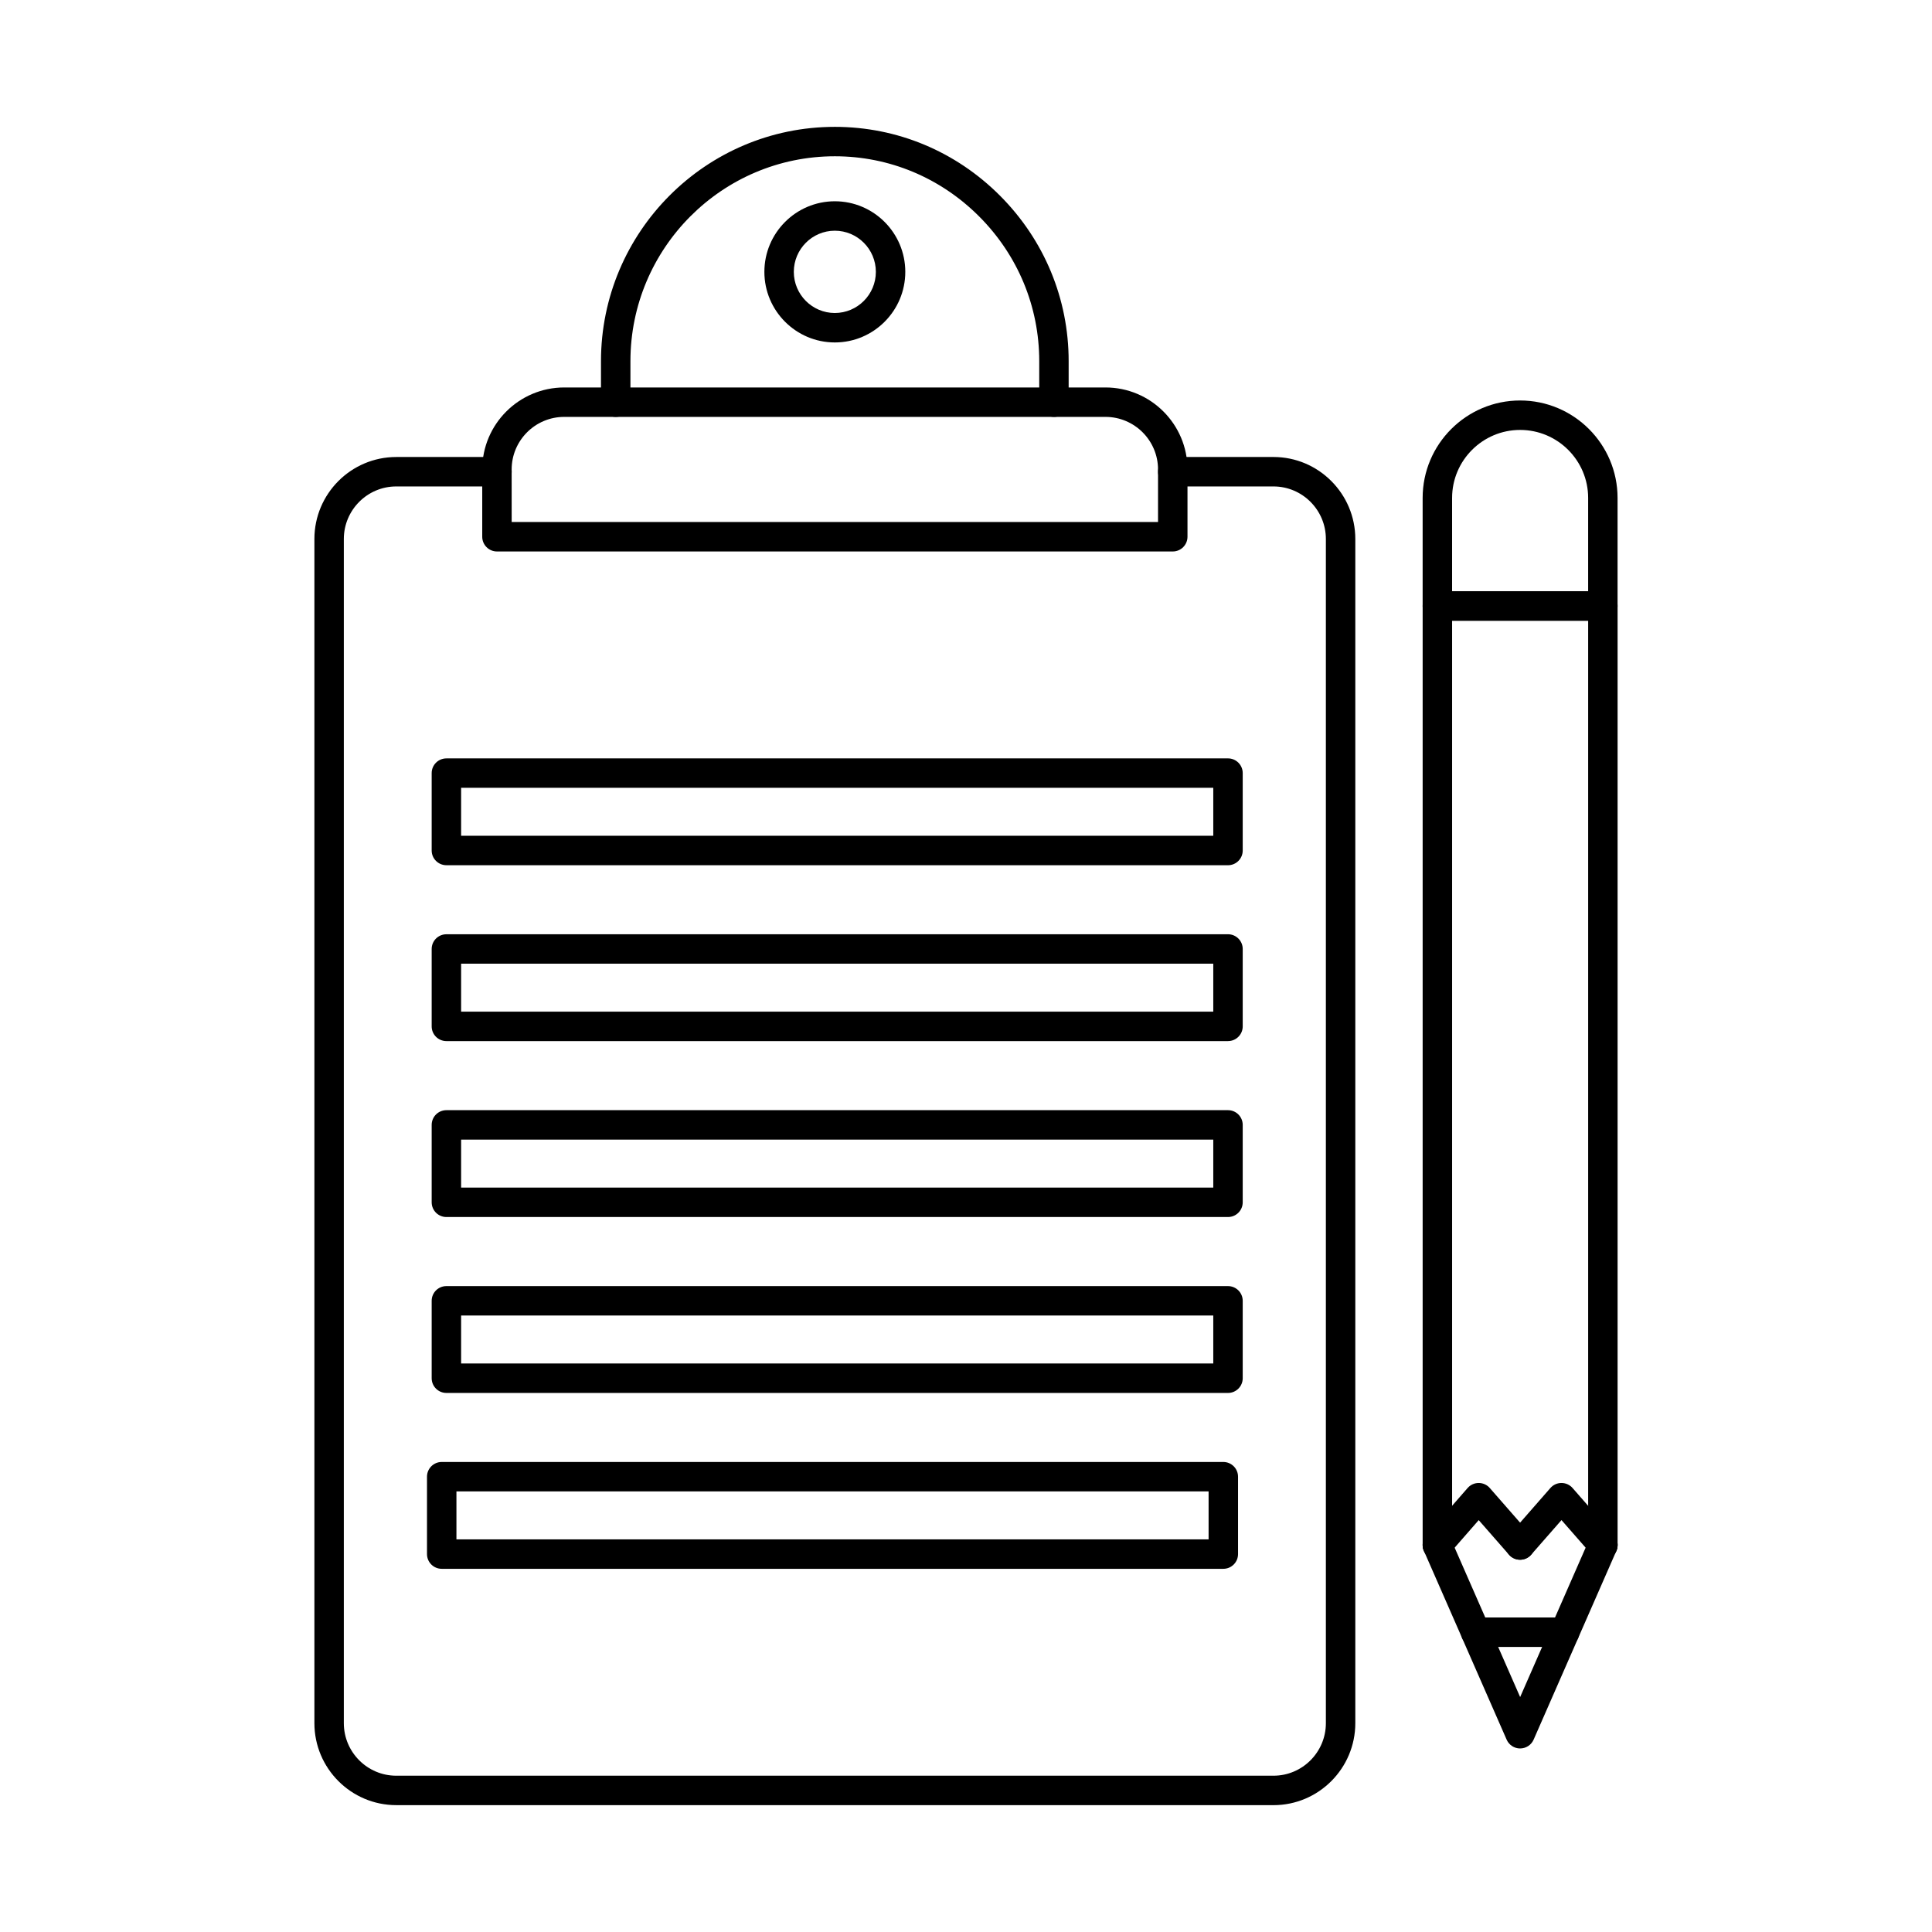
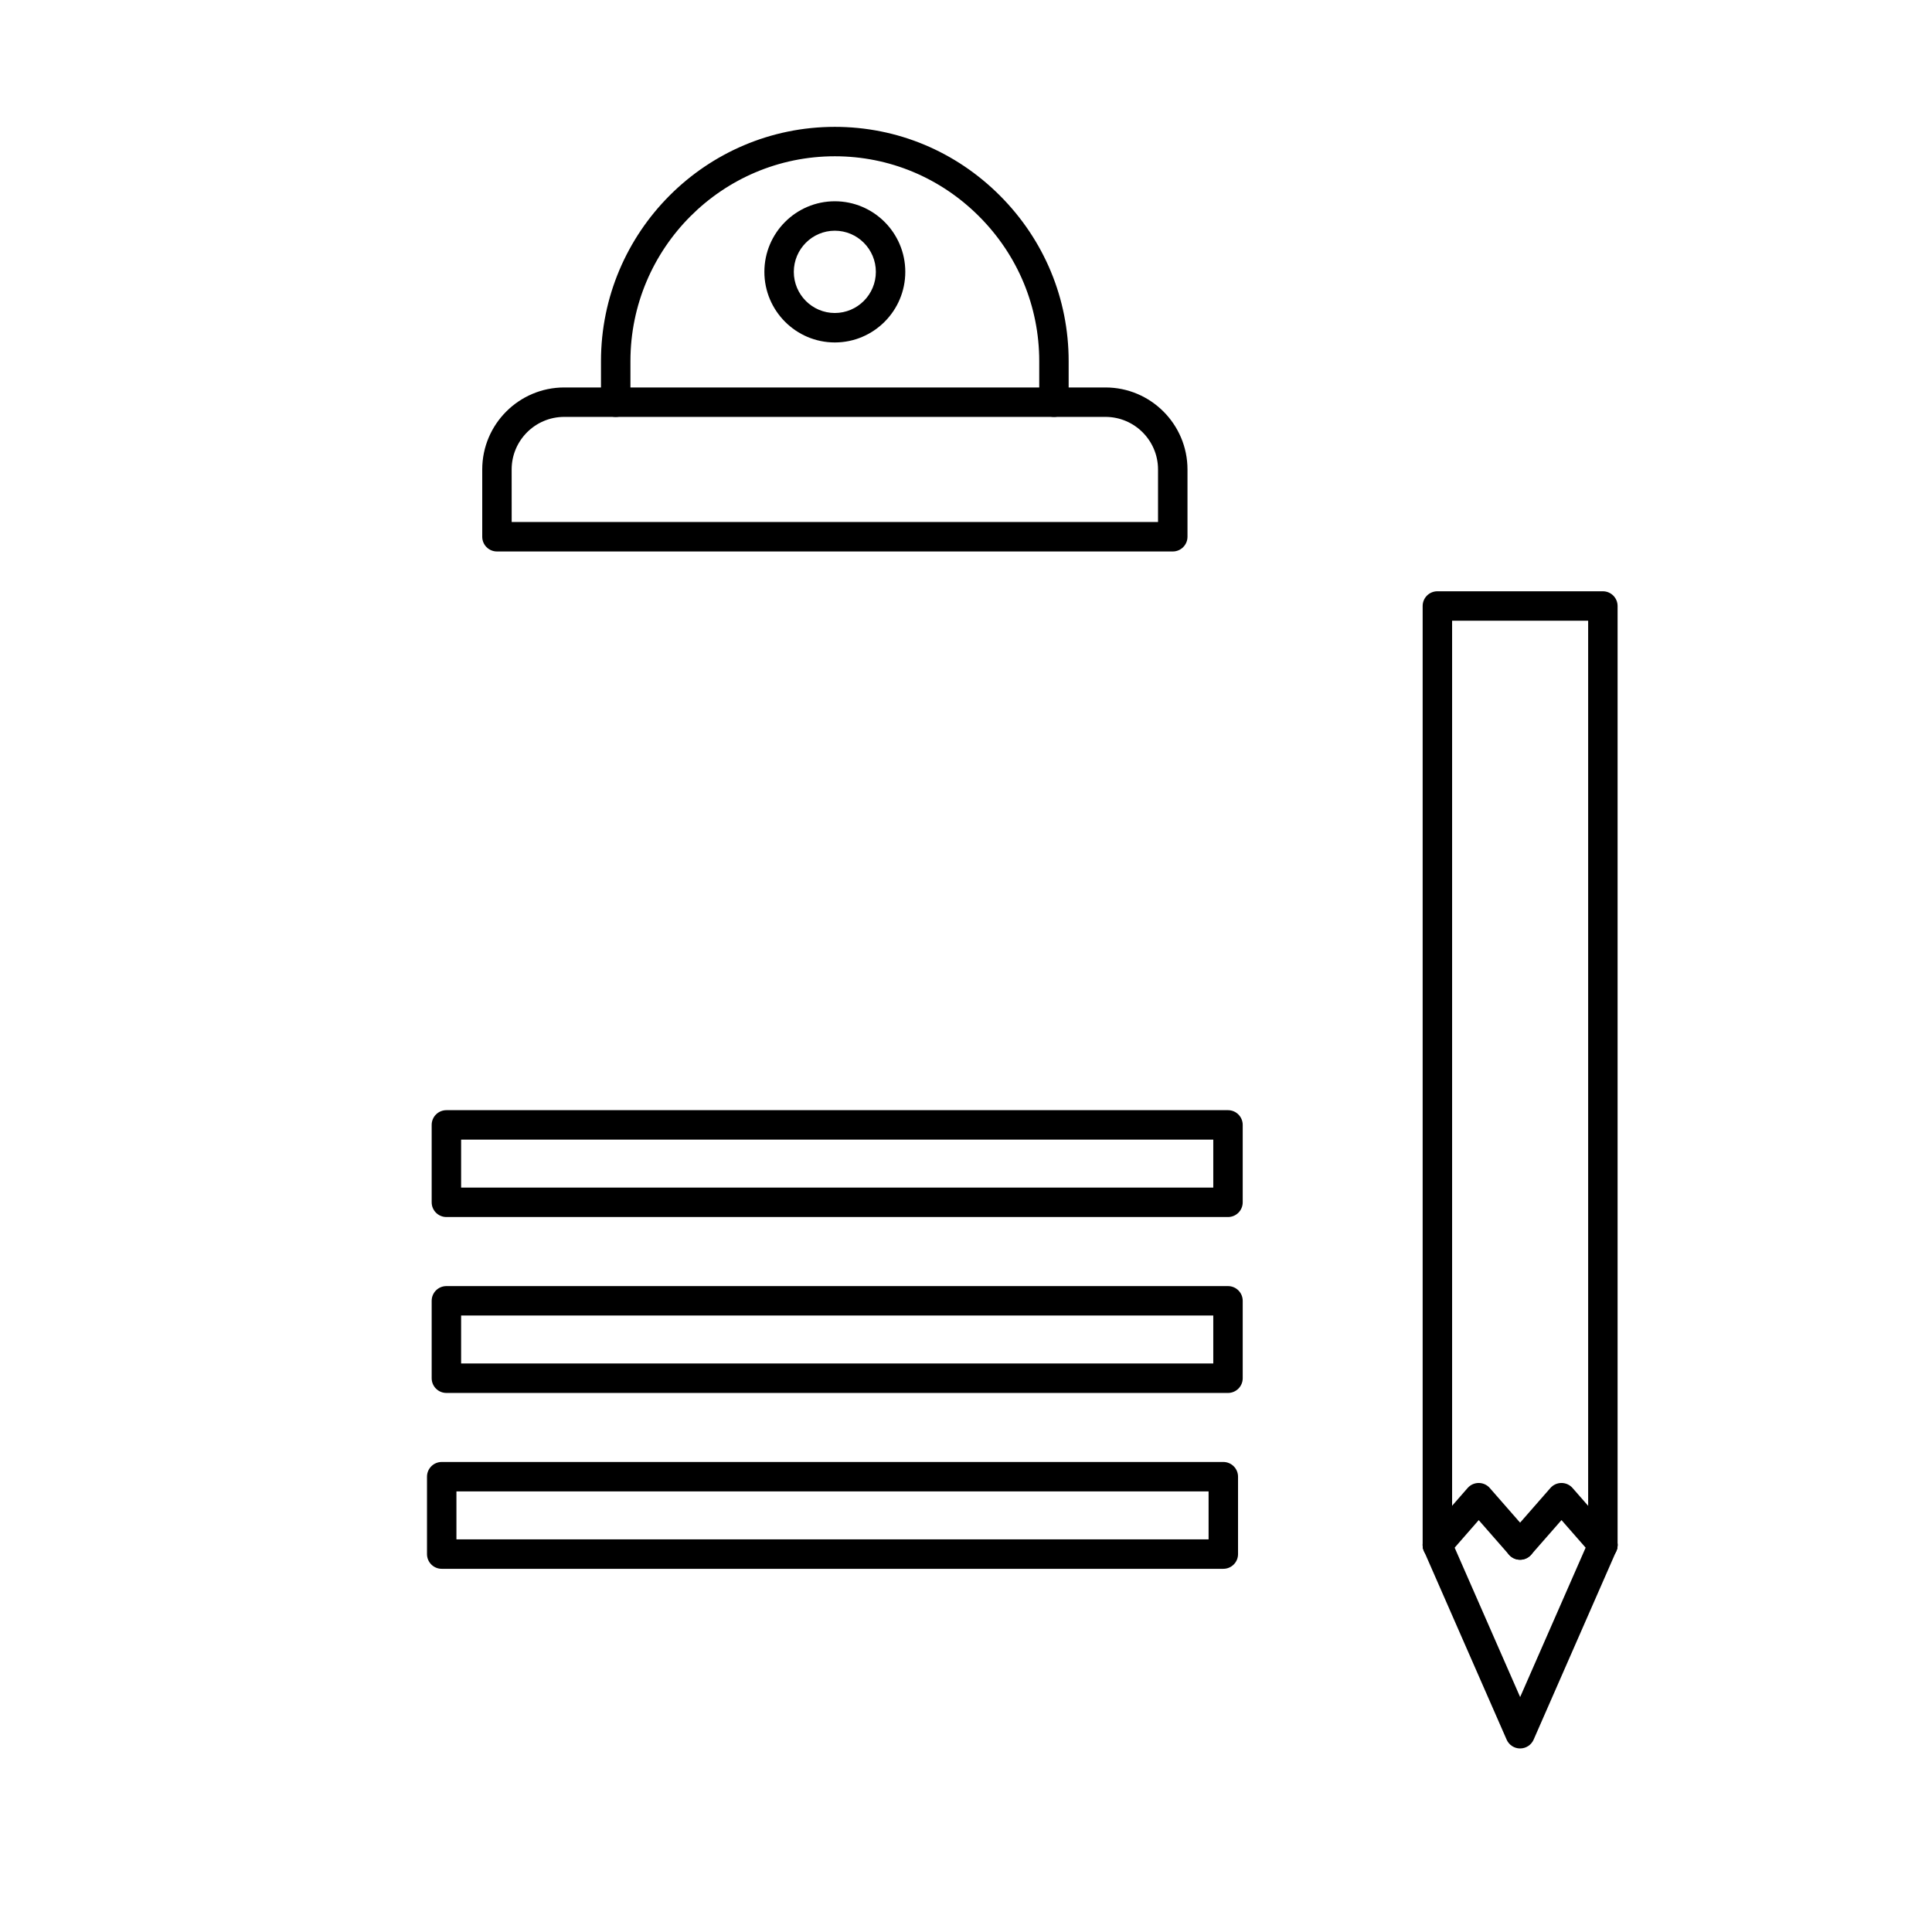
<svg xmlns="http://www.w3.org/2000/svg" fill="#000000" width="800px" height="800px" version="1.1" viewBox="144 144 512 512">
  <g fill-rule="evenodd">
-     <path d="m481.48 622.38h-232.47c-11.961 0-21.691-9.75-21.691-21.73v-313.81c0-11.984 9.73-21.73 21.691-21.73h26.688c2.156 0 3.902 1.746 3.902 3.902 0 2.152-1.746 3.902-3.902 3.902l-26.688-0.004c-7.66 0-13.891 6.25-13.891 13.93v313.81c0 7.68 6.231 13.93 13.891 13.93h232.47c7.66 0 13.891-6.246 13.891-13.93v-313.81c0-7.68-6.231-13.93-13.891-13.93l-26.688-0.004c-2.152 0-3.898-1.746-3.898-3.898 0-2.156 1.746-3.902 3.898-3.902h26.688c11.961 0 21.691 9.75 21.691 21.734v313.81c0 11.984-9.73 21.734-21.691 21.734z" />
    <path d="m279.6 282.34h171.29v-13.93c0-7.68-6.25-13.93-13.93-13.93h-143.44c-7.68 0-13.926 6.25-13.926 13.93zm175.2 7.805h-179.1c-2.156 0-3.902-1.746-3.902-3.902v-17.832c0-11.984 9.75-21.73 21.73-21.73h143.44c11.98 0 21.73 9.75 21.73 21.734v17.828c0 2.156-1.746 3.902-3.902 3.902z" />
    <path d="m423.31 254.48c-2.156 0-3.902-1.746-3.902-3.898v-10.875c0-14.441-5.652-28.055-15.918-38.344-10.262-10.285-23.848-15.949-38.25-15.949-29.867 0-54.164 24.355-54.168 54.293v10.875c0 2.152-1.746 3.902-3.902 3.902s-3.902-1.746-3.902-3.898v-10.875c0.004-34.238 27.801-62.094 61.969-62.094 16.492 0 32.035 6.477 43.773 18.238 11.734 11.762 18.195 27.336 18.195 43.855v10.875c0 2.152-1.746 3.902-3.902 3.898z" />
    <path d="m365.24 205.14c-5.992 0-10.871 4.894-10.871 10.906s4.875 10.902 10.871 10.902c5.996-0.004 10.871-4.891 10.871-10.902 0-6.016-4.875-10.902-10.871-10.906zm0 29.613c-10.297 0-18.672-8.391-18.672-18.707 0-10.316 8.375-18.707 18.672-18.707 10.297 0 18.672 8.391 18.672 18.707 0 10.312-8.375 18.707-18.672 18.707z" />
-     <path d="m266.2 412.1h199.33v-12.711h-199.33zm203.23 7.801h-207.13c-2.156 0-3.902-1.746-3.902-3.898v-20.516c0-2.152 1.746-3.898 3.902-3.898l207.13-0.004c2.156 0 3.902 1.75 3.902 3.902v20.512c0 2.152-1.746 3.902-3.902 3.898z" />
    <path d="m266.2 458.72h199.33v-12.711h-199.33zm203.23 7.805h-207.13c-2.156 0-3.902-1.746-3.902-3.902v-20.512c0-2.156 1.746-3.902 3.902-3.902h207.13c2.156 0 3.902 1.746 3.902 3.902v20.512c0 2.156-1.746 3.902-3.902 3.902z" />
    <path d="m266.2 505.34h199.33v-12.711h-199.33zm203.23 7.805h-207.13c-2.156 0-3.902-1.746-3.902-3.902v-20.516c0-2.152 1.746-3.898 3.902-3.898h207.13c2.156 0 3.902 1.746 3.902 3.902v20.512c0 2.152-1.746 3.902-3.902 3.902z" />
-     <path d="m266.2 365.49h199.33v-12.711h-199.33zm203.23 7.801h-207.13c-2.156 0-3.902-1.746-3.902-3.898v-20.512c0-2.152 1.746-3.898 3.902-3.898l207.13-0.004c2.156 0 3.902 1.75 3.902 3.902v20.512c0 2.156-1.746 3.902-3.902 3.902z" />
    <path d="m264.96 551.95h199.33v-12.711h-199.33zm203.23 7.801h-207.13c-2.156 0-3.902-1.746-3.902-3.898v-20.512c0-2.156 1.746-3.902 3.902-3.902h207.13c2.156 0 3.902 1.746 3.902 3.902v20.512c0 2.152-1.746 3.902-3.902 3.898z" />
    <path d="m568.78 557.34c-2.156 0-3.902-1.746-3.902-3.898v-244.95h-36.055v244.95c0 2.152-1.746 3.902-3.902 3.902-2.152 0-3.902-1.746-3.902-3.898v-248.85c0-2.156 1.746-3.902 3.902-3.902h43.855c2.152 0 3.902 1.746 3.902 3.902v248.85c0 2.152-1.746 3.902-3.902 3.898z" />
    <path d="m546.85 607.36c-1.551 0-2.953-0.918-3.574-2.336l-21.926-50.02c-0.867-1.973 0.035-4.273 2.008-5.141 1.977-0.863 4.273 0.035 5.141 2.008l18.355 41.867 18.355-41.871c0.867-1.977 3.164-2.871 5.137-2.008s2.871 3.168 2.008 5.141l-21.926 50.02c-0.621 1.418-2.023 2.336-3.574 2.336z" />
    <path d="m568.78 557.34c-1.082 0-2.16-0.449-2.934-1.324l-8.035-9.176-8.039 9.176c-1.422 1.617-3.887 1.781-5.504 0.359-1.621-1.422-1.777-3.887-0.359-5.504l10.961-12.531c0.742-0.852 1.812-1.336 2.941-1.336s2.199 0.488 2.941 1.34l10.961 12.527c1.422 1.617 1.262 4.086-0.359 5.508-0.742 0.648-1.656 0.969-2.574 0.969z" />
    <path d="m524.92 557.34c-0.914 0-1.828-0.316-2.566-0.961-1.621-1.418-1.785-3.883-0.367-5.504l10.945-12.535c0.742-0.852 1.812-1.336 2.941-1.336s2.199 0.488 2.941 1.34l10.961 12.527c1.422 1.617 1.262 4.086-0.359 5.508-1.621 1.422-4.082 1.262-5.504-0.355l-8.035-9.176-8.012 9.172c-0.77 0.879-1.852 1.332-2.938 1.332z" />
-     <path d="m528.82 300.69h36.055v-24.73c0-9.938-8.086-18.023-18.027-18.023-9.941 0-18.027 8.086-18.027 18.023zm39.953 7.801h-43.855c-2.156 0-3.902-1.746-3.902-3.898v-28.633c0-14.242 11.586-25.828 25.828-25.828 14.242 0 25.828 11.586 25.828 25.828v28.629c0 2.156-1.746 3.902-3.902 3.902z" />
-     <path d="m558.65 580.45h-23.602c-2.156 0-3.902-1.746-3.902-3.902s1.746-3.902 3.902-3.902h23.602c2.156 0 3.902 1.746 3.902 3.902 0 2.152-1.746 3.902-3.902 3.902z" />
  </g>
</svg>